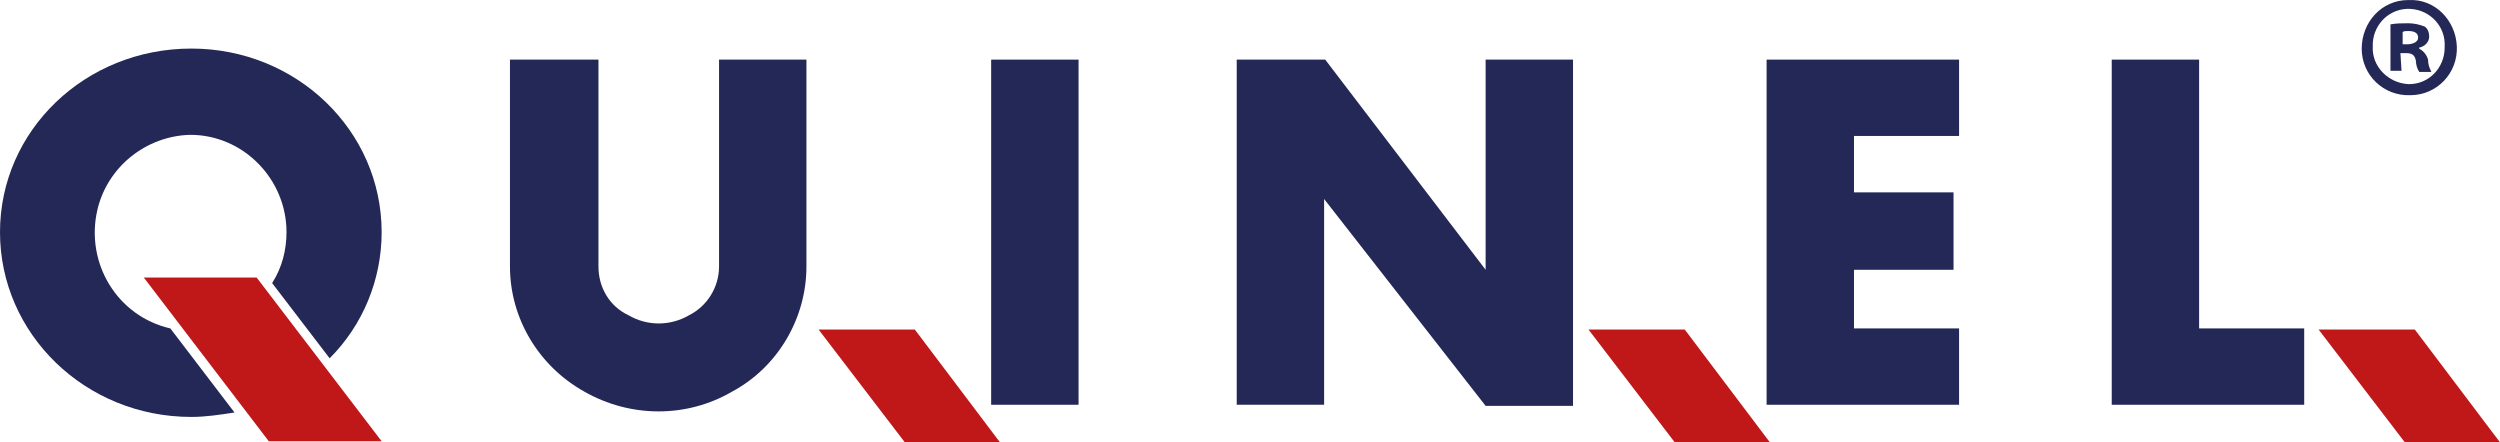
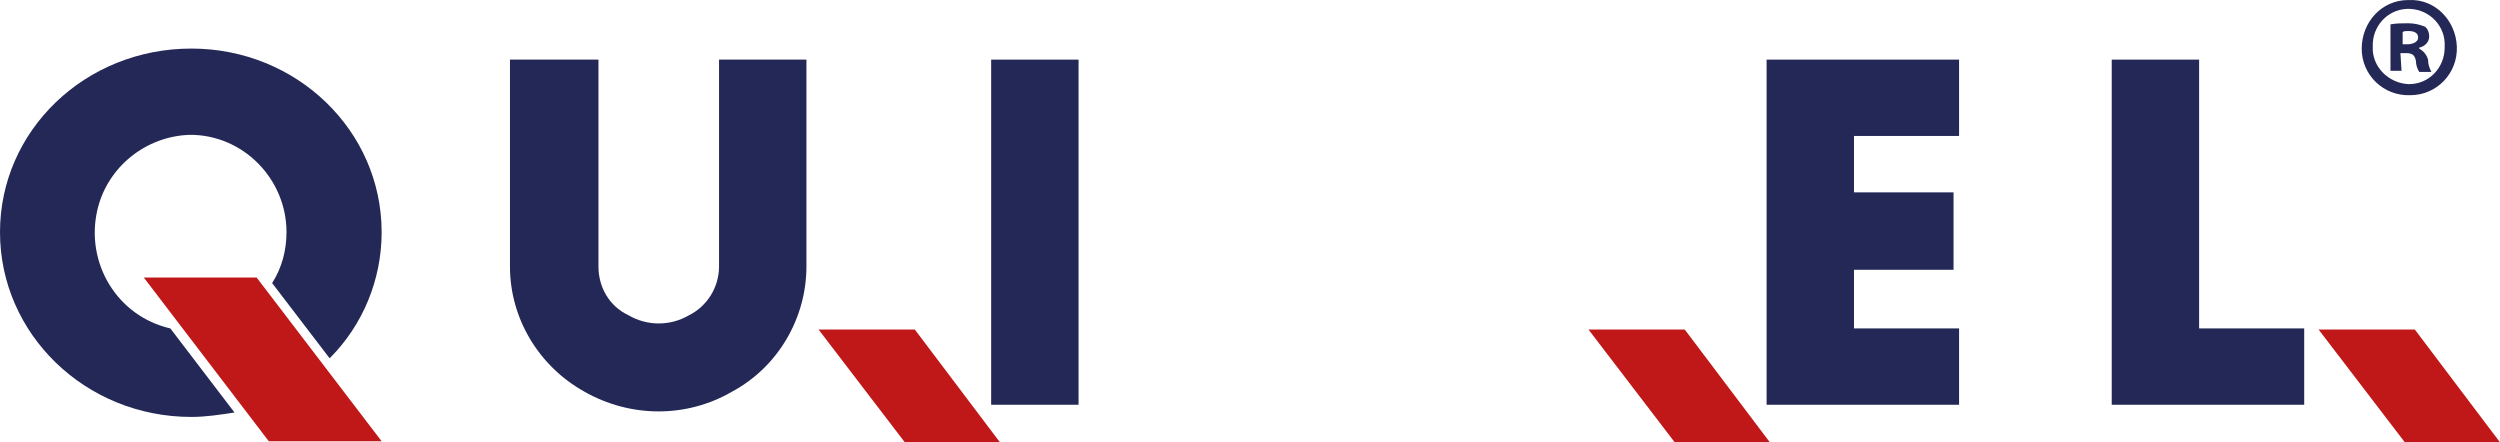
<svg xmlns="http://www.w3.org/2000/svg" version="1.1" id="Layer_1" x="0px" y="0px" width="160.345px" height="28.372px" viewBox="0 0 160.345 28.372" enable-background="new 0 0 160.345 28.372" xml:space="preserve">
  <g>
    <g transform="translate(0 -0.4)">
      <g transform="translate(0 4.786)">
        <path fill="#232856" d="M12.274-1.271C5.463-1.271,0,3.979,0,10.506s5.463,11.849,12.274,11.849c0.922,0,1.845-0.142,2.767-0.284     l-4.115-5.392c-3.406-0.78-5.463-4.186-4.683-7.592c0.639-2.767,3.122-4.754,5.96-4.825l0,0c3.406,0,6.173,2.838,6.173,6.244l0,0     c0,1.135-0.284,2.27-0.922,3.264l3.689,4.825c2.128-2.128,3.335-5.037,3.335-8.088C24.478,3.979,19.014-1.271,12.274-1.271     L12.274-1.271z" />
        <path fill="#C01718" d="M9.223,13.415h7.237l8.017,10.5h-7.237L9.223,13.415z" />
        <path fill="#C01718" d="M52.502,16.75h6.173l5.463,7.237h-6.102L52.502,16.75z" />
        <rect x="63.571" y="-0.562" fill="#232856" width="5.605" height="22.136" />
        <path fill="#232856" d="M32.708-0.562v13.268c0,3.335,1.845,6.385,4.754,8.017c2.98,1.703,6.598,1.703,9.507,0     c2.909-1.561,4.754-4.683,4.754-8.017V-0.562h-5.605v13.268c0,1.348-0.78,2.554-1.916,3.122c-1.206,0.709-2.696,0.709-3.902,0     c-1.206-0.568-1.916-1.774-1.916-3.122V-0.562H32.708z" />
-         <path fill="#232856" d="M79.321-0.562v22.136h5.605V8.378l10.359,13.268h5.605V-0.562h-5.605v13.48L84.997-0.562H79.321z" />
        <path fill="#232856" d="M113.306-0.562v22.136h12.345v-4.896h-6.74v-3.76h6.385V7.952h-6.385V4.334h6.74v-4.896H113.306z" />
        <path fill="#232856" d="M135.442-0.562v22.136h12.345v-4.896h-6.74V-0.562H135.442z" />
        <path fill="#C01718" d="M101.883,16.75h6.173l5.463,7.237h-6.102L101.883,16.75z" />
        <path fill="#C01718" d="M148.71,16.75h6.173l5.463,7.237h-6.102L148.71,16.75z" />
      </g>
    </g>
    <path fill="#232856" d="M157.577,2.983c0.071,1.703-1.277,3.122-2.98,3.122c-1.703,0.071-3.122-1.277-3.122-2.98   s1.277-3.122,2.98-3.122h0.071C156.158-0.068,157.506,1.28,157.577,2.983C157.577,2.912,157.577,2.983,157.577,2.983z    M152.185,2.983c-0.071,1.277,0.993,2.341,2.27,2.412h0.071c1.277,0,2.27-1.064,2.27-2.341V2.983   c0.071-1.277-0.922-2.341-2.199-2.412c-1.277-0.071-2.341,0.922-2.412,2.199C152.185,2.841,152.185,2.912,152.185,2.983z    M154.03,4.543h-0.71v-2.98c0.355-0.071,0.78-0.071,1.135-0.071c0.355,0,0.71,0.071,1.064,0.213   c0.213,0.142,0.284,0.426,0.284,0.639c0,0.355-0.284,0.639-0.639,0.709v0.071c0.284,0.142,0.497,0.426,0.568,0.709   c0,0.284,0.071,0.497,0.213,0.78h-0.78c-0.142-0.213-0.213-0.497-0.213-0.709c-0.071-0.355-0.213-0.497-0.639-0.497h-0.355   L154.03,4.543z M154.03,2.841h0.355c0.355,0,0.71-0.142,0.71-0.426s-0.213-0.426-0.639-0.426c-0.142,0-0.284,0-0.355,0.071v0.78   H154.03z" />
  </g>
</svg>